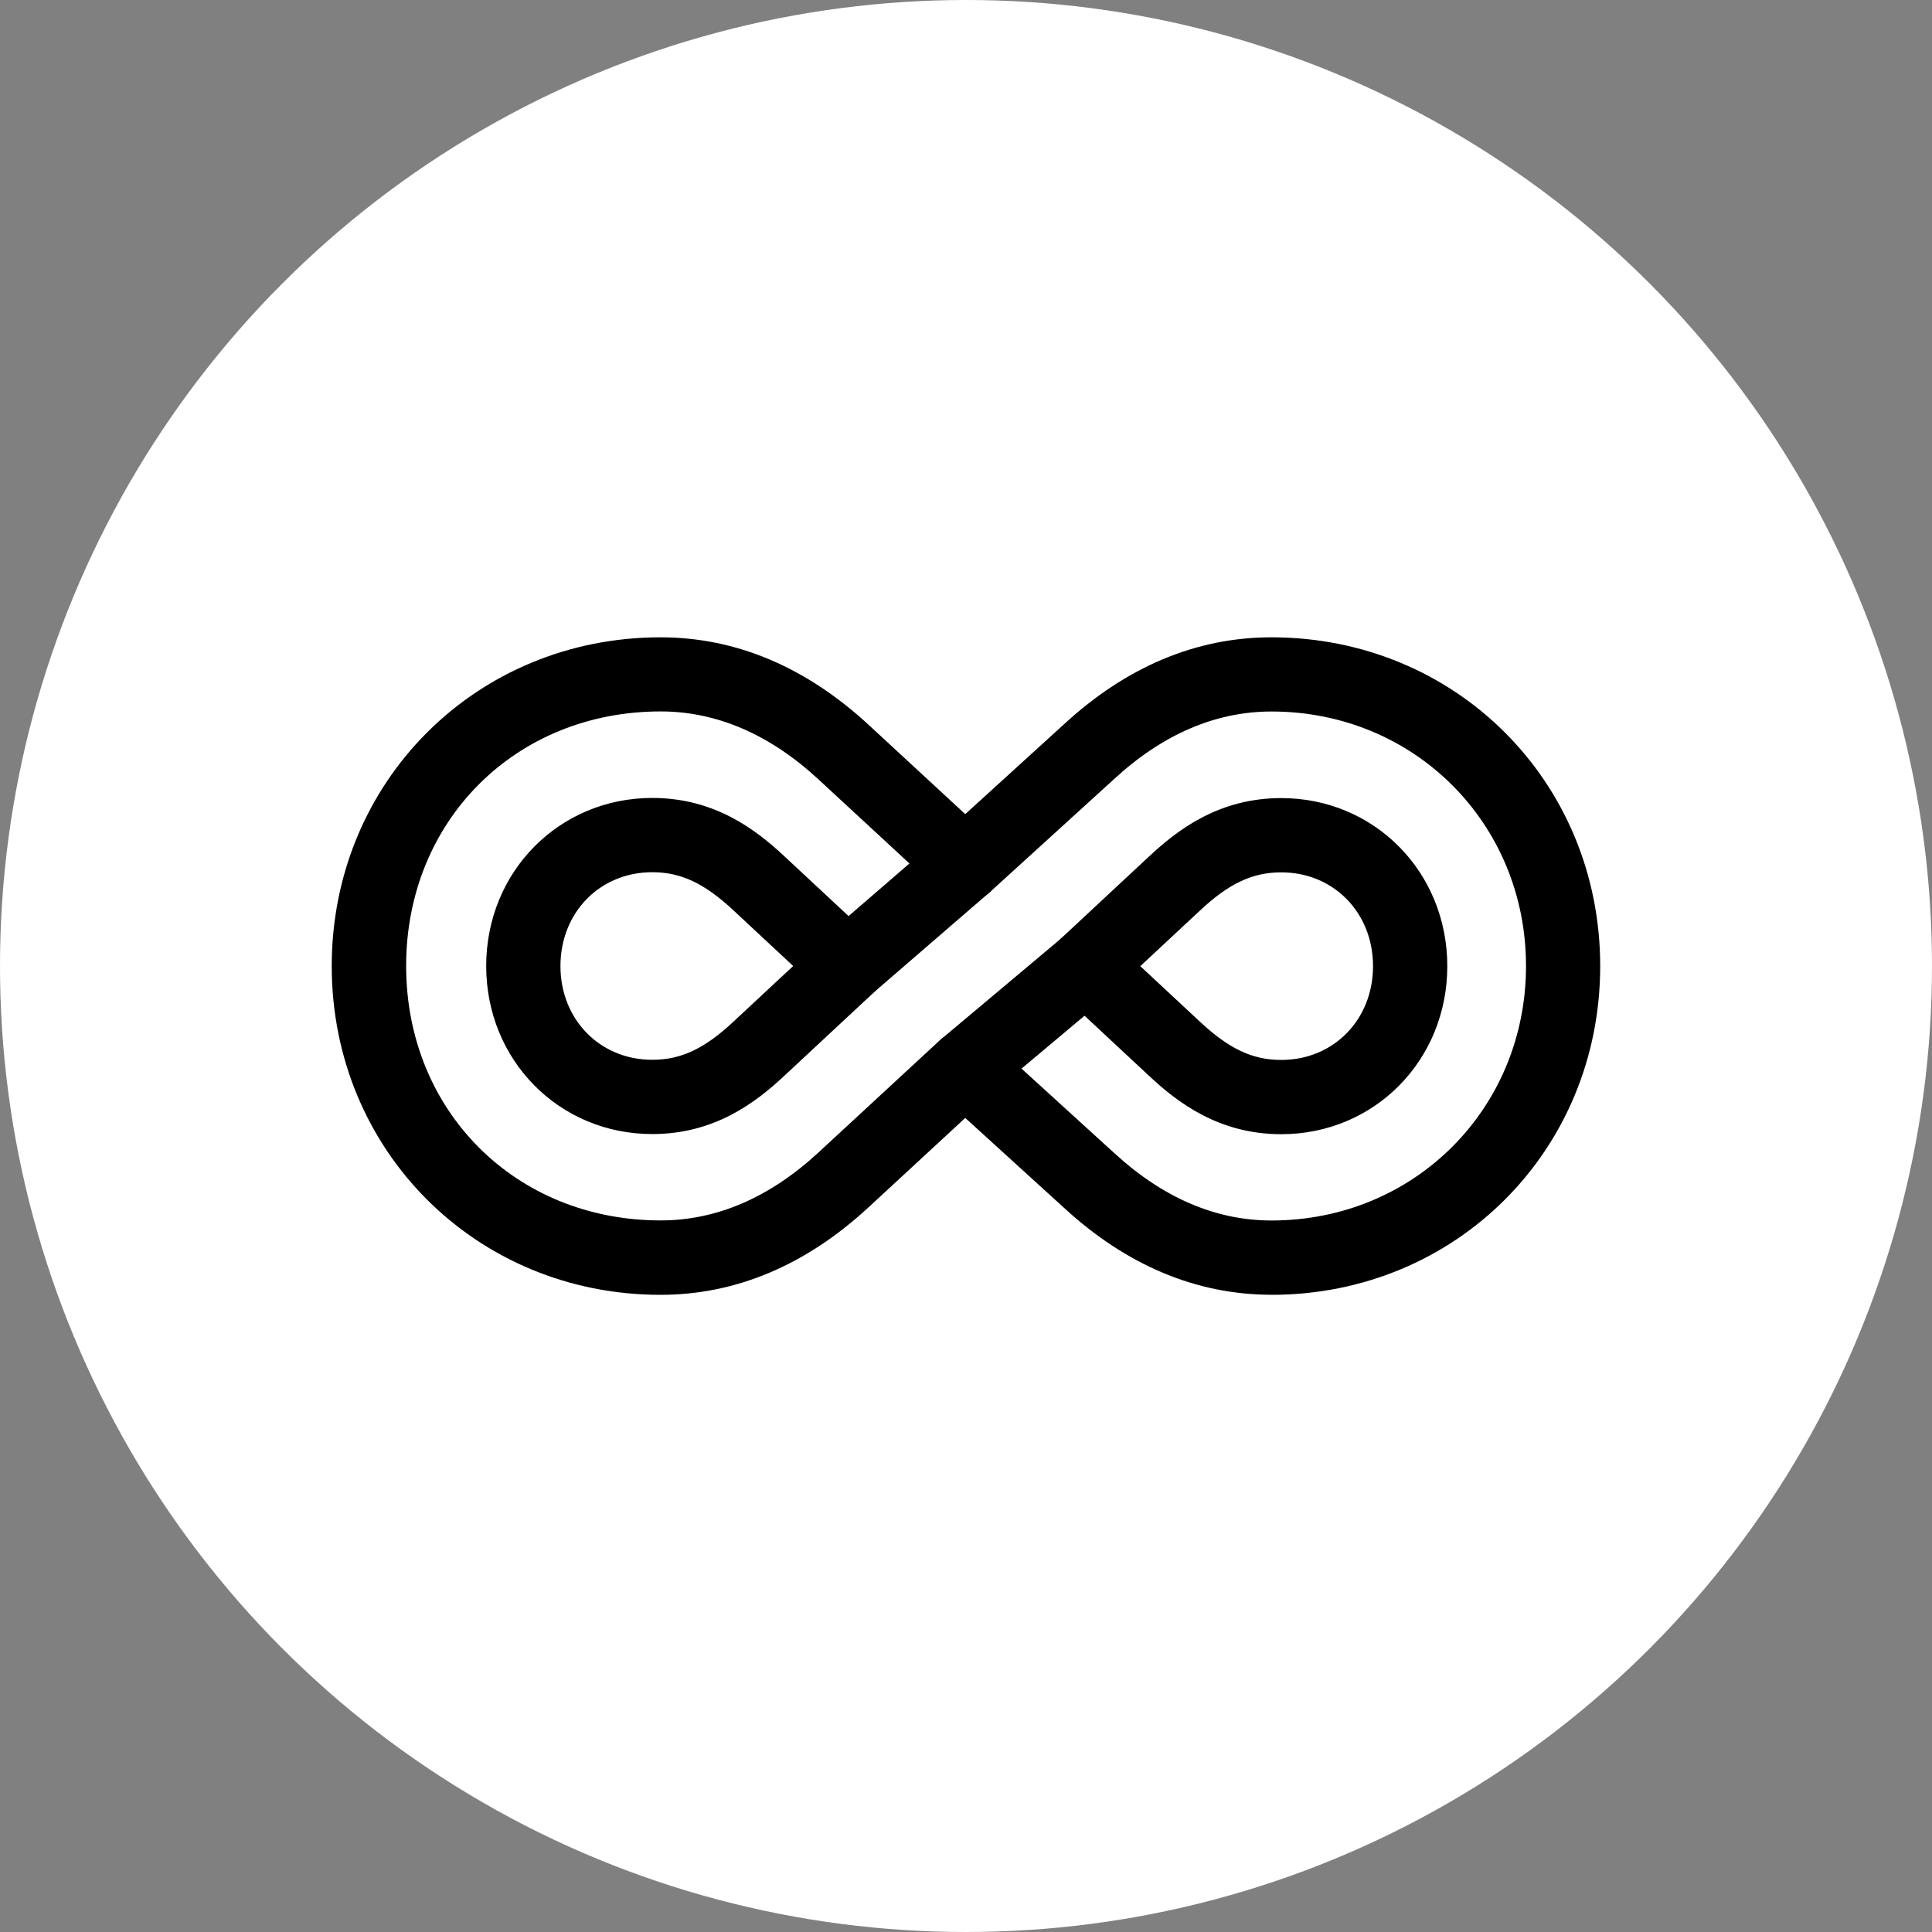
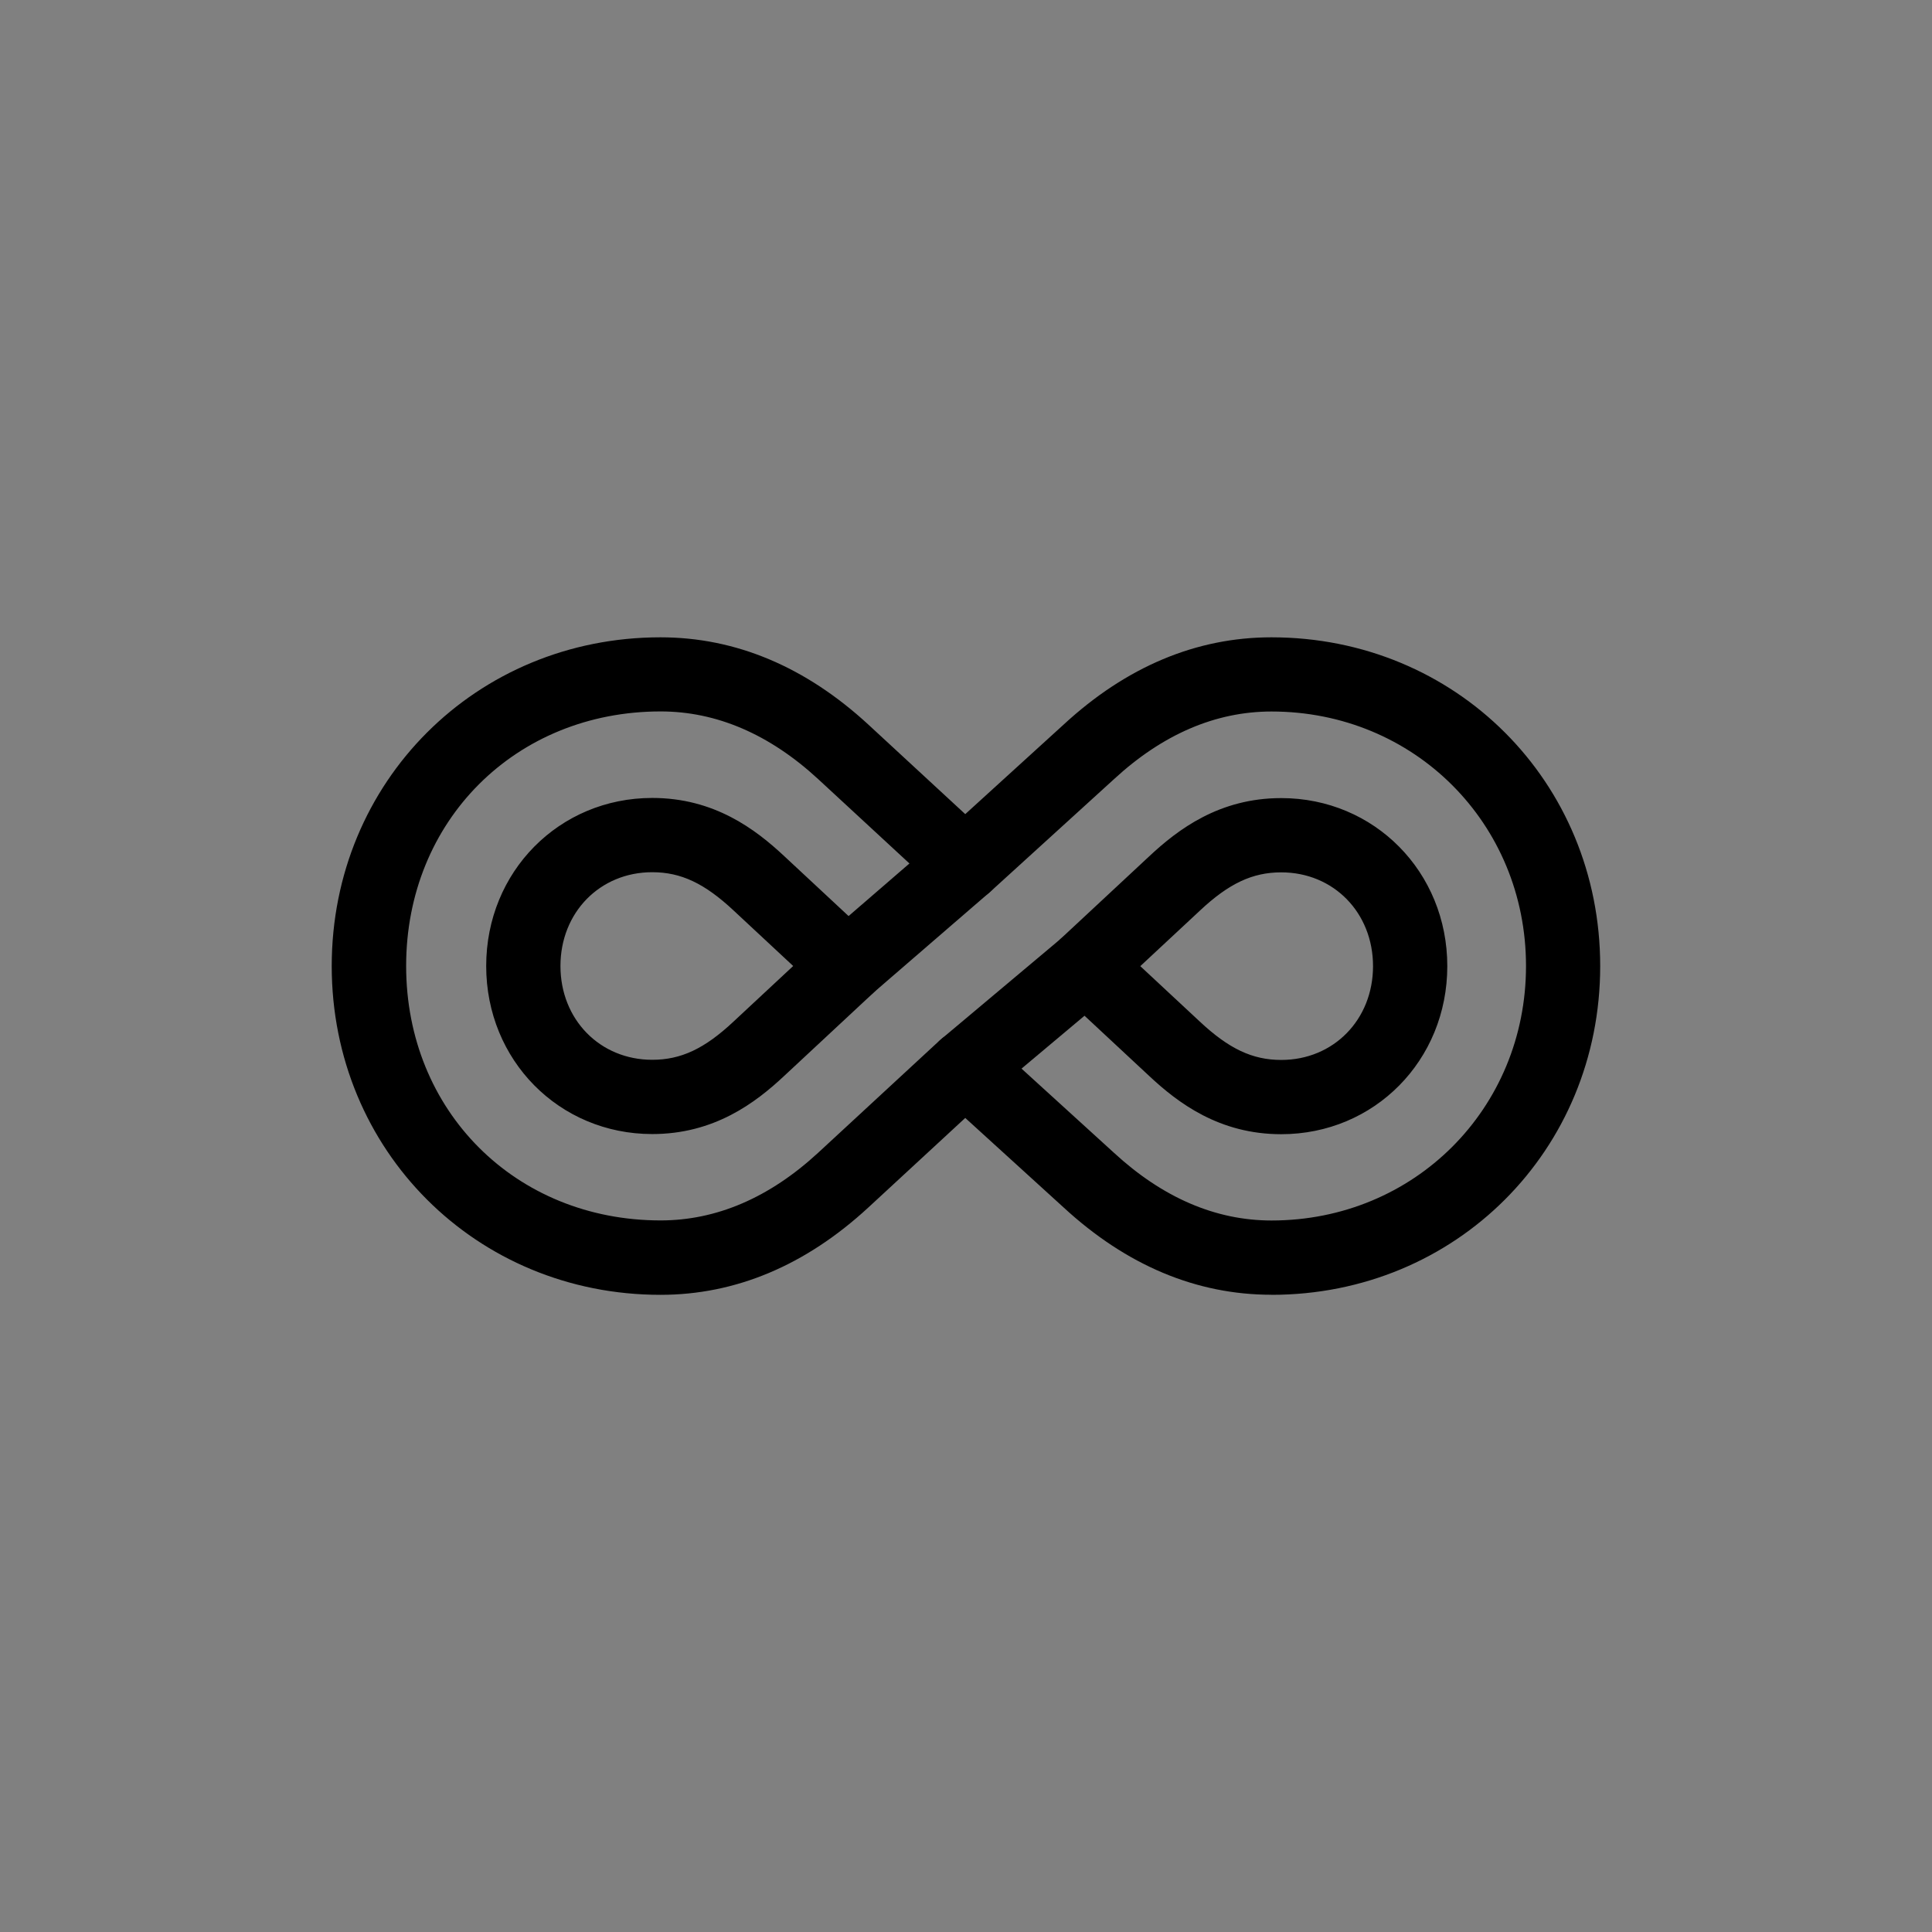
<svg xmlns="http://www.w3.org/2000/svg" id="Calque_1" data-name="Calque 1" viewBox="0 0 260.16 260.16">
  <rect x="0" y="0" width="260.16" height="260.16" fill="#808080" stroke="none" />
-   <circle cx="130.08" cy="130.08" r="130.08" fill="#fff" />
  <g>
    <g>
-       <path d="M88.95,90.81c9.94,0,18.14,4.47,24.61,10.44l16.4,15.16,16.65-15.16c6.46-5.96,14.66-10.44,24.61-10.44,22.12,0,39.27,17.15,39.27,39.27s-17.15,39.27-39.27,39.27c-9.94,0-18.14-4.47-24.61-10.44l-16.65-15.16-16.4,15.16c-6.46,5.96-14.66,10.44-24.61,10.44-22.37,0-39.27-17.15-39.27-39.27s16.9-39.27,39.27-39.27ZM87.83,147.71c5.7,0,10.04-2.44,14.38-6.51l11.94-11.12-11.94-11.12c-4.34-4.07-8.68-6.51-14.38-6.51-9.77,0-17.36,7.6-17.36,17.63s7.6,17.63,17.36,17.63ZM189.89,130.1c0-10.04-7.6-17.63-17.36-17.63-5.7,0-10.04,2.44-14.38,6.51l-11.94,11.12,11.94,11.12c4.34,4.07,8.68,6.51,14.38,6.51,9.77,0,17.36-7.6,17.36-17.63Z" fill="#fff" />
      <path d="M171.22,174.35c-10.12,0-19.54-3.96-28-11.76l-13.24-12.05-13.04,12.05c-8.46,7.81-17.88,11.77-28,11.77-24.82,0-44.27-19.45-44.27-44.27s19.45-44.27,44.27-44.27c10.12,0,19.54,3.96,28,11.76l13.04,12.05,13.26-12.07c8.43-7.78,17.85-11.74,27.97-11.74,24.83,0,44.27,19.45,44.27,44.27s-19.45,44.27-44.27,44.27ZM129.96,138.75c1.21,0,2.41.43,3.37,1.3l16.65,15.16c6.58,6.07,13.71,9.14,21.24,9.14,19.22,0,34.27-15.05,34.27-34.27s-15.05-34.27-34.27-34.27c-7.53,0-14.66,3.07-21.21,9.11l-16.68,15.18c-1.92,1.75-4.85,1.74-6.76-.03l-16.4-15.16c-6.55-6.04-13.69-9.11-21.21-9.11-19.54,0-34.27,14.73-34.27,34.27s14.73,34.27,34.27,34.27c7.53,0,14.66-3.07,21.21-9.11l16.4-15.16c.96-.88,2.18-1.33,3.39-1.33ZM172.53,152.73c-8.34,0-13.89-4.2-17.8-7.86l-11.93-11.11c-1.02-.95-1.59-2.27-1.59-3.66s.58-2.71,1.59-3.66l11.94-11.12c3.9-3.65,9.45-7.85,17.79-7.85,12.54,0,22.36,9.94,22.36,22.63s-9.82,22.63-22.36,22.63ZM153.55,130.1l8.01,7.46c3.92,3.67,7.09,5.17,10.97,5.17,7.05,0,12.36-5.43,12.36-12.63s-5.31-12.63-12.36-12.63c-3.87,0-7.05,1.49-10.96,5.16l-8.02,7.47ZM87.83,152.71c-12.54,0-22.36-9.94-22.36-22.63s9.82-22.63,22.36-22.63c8.34,0,13.89,4.2,17.8,7.86l11.93,11.11c1.01.95,1.59,2.27,1.59,3.66s-.58,2.71-1.59,3.66l-11.94,11.12c-3.89,3.65-9.45,7.85-17.79,7.85ZM87.83,117.45c-7.05,0-12.36,5.43-12.36,12.63s5.31,12.63,12.36,12.63c3.87,0,7.05-1.49,10.96-5.16l8.02-7.47-8.01-7.46c-3.92-3.67-7.1-5.17-10.97-5.17Z" />
    </g>
    <path d="M114.14,135.08c-1.4,0-2.8-.59-3.79-1.73-1.81-2.09-1.58-5.25.51-7.05l15.82-13.67c2.09-1.81,5.25-1.58,7.05.51,1.81,2.09,1.58,5.25-.51,7.05l-15.82,13.67c-.95.82-2.11,1.22-3.27,1.22Z" />
    <path d="M130.08,148.65c-1.43,0-2.84-.61-3.83-1.78-1.78-2.12-1.5-5.27.61-7.04l16.14-13.55c2.11-1.78,5.27-1.5,7.04.61,1.78,2.11,1.5,5.27-.61,7.04l-16.14,13.55c-.94.79-2.08,1.17-3.21,1.17Z" />
  </g>
</svg>